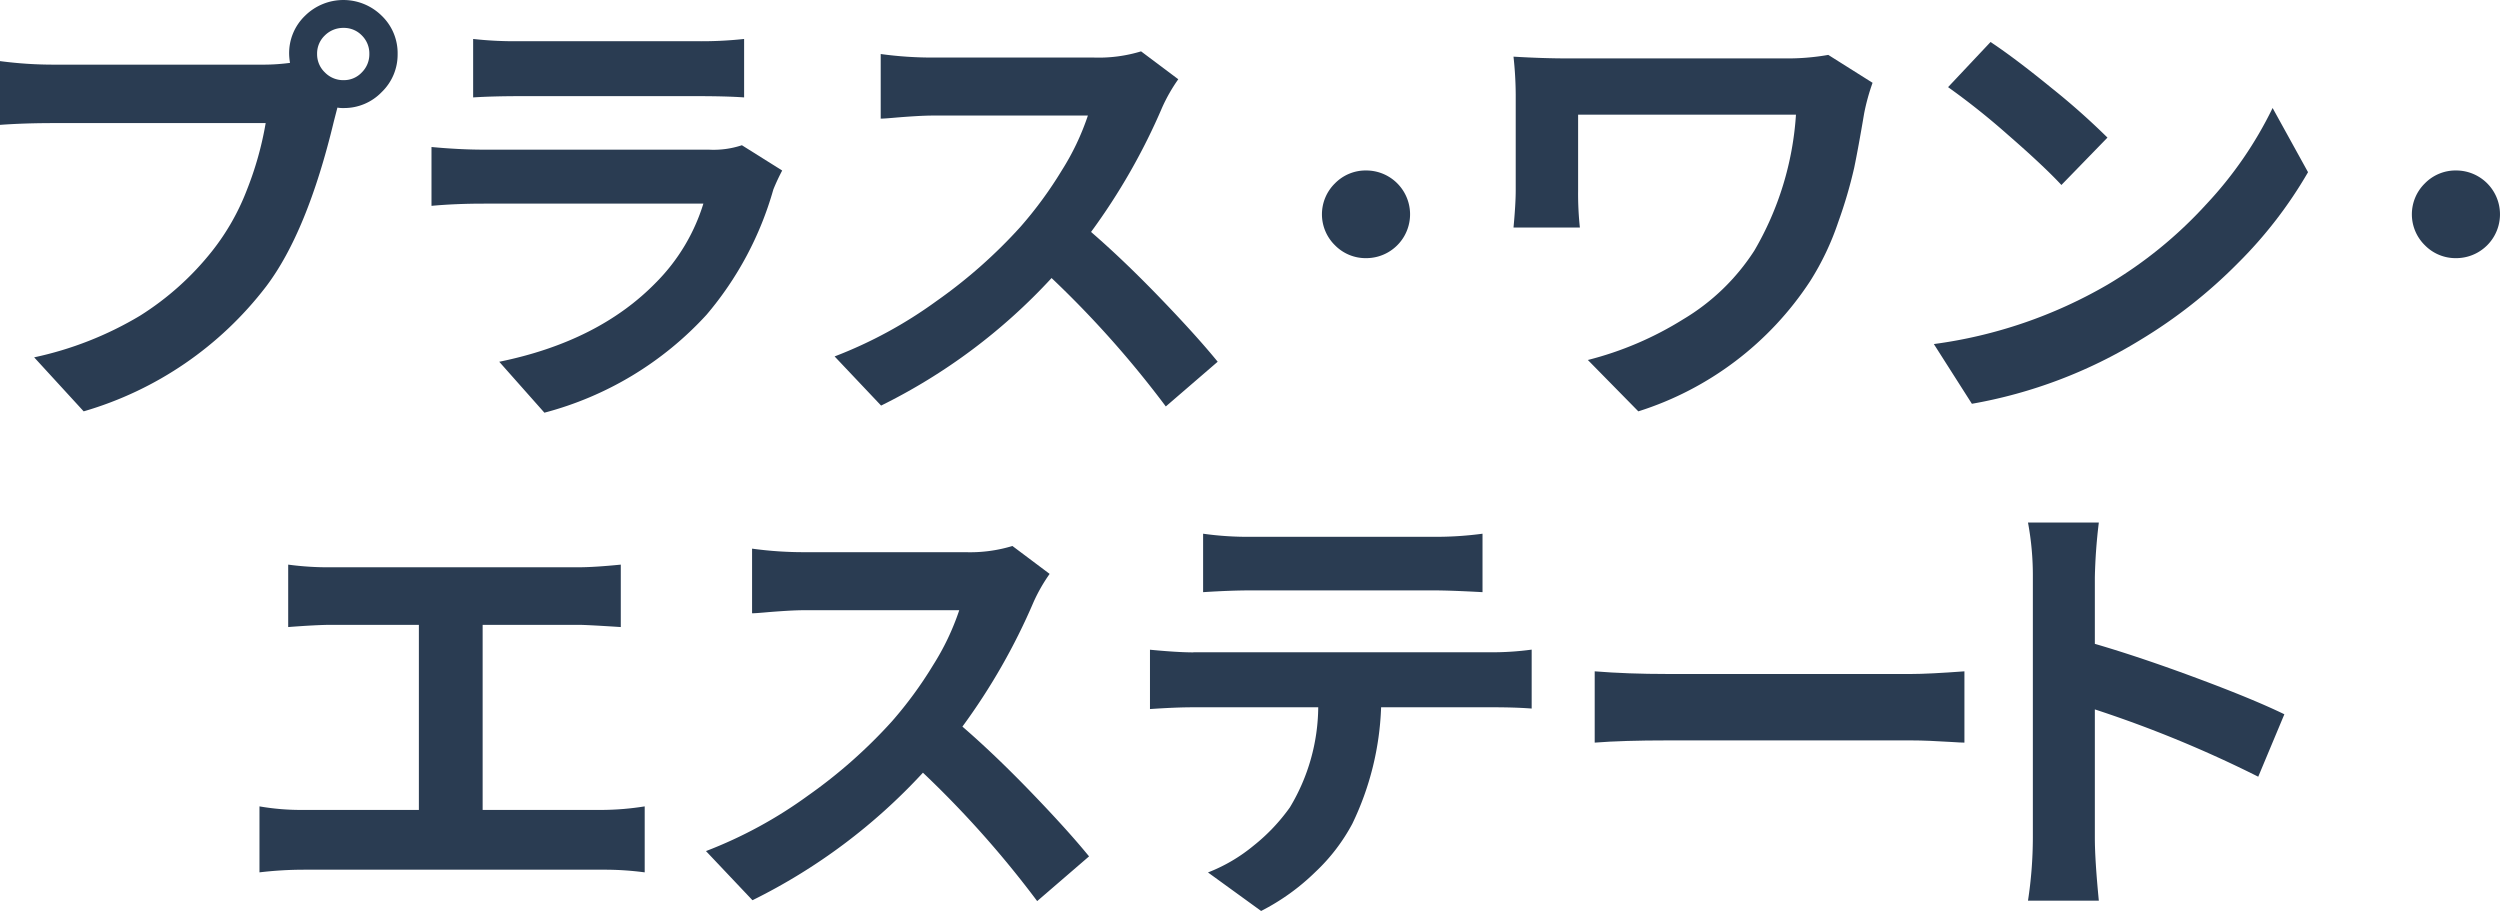
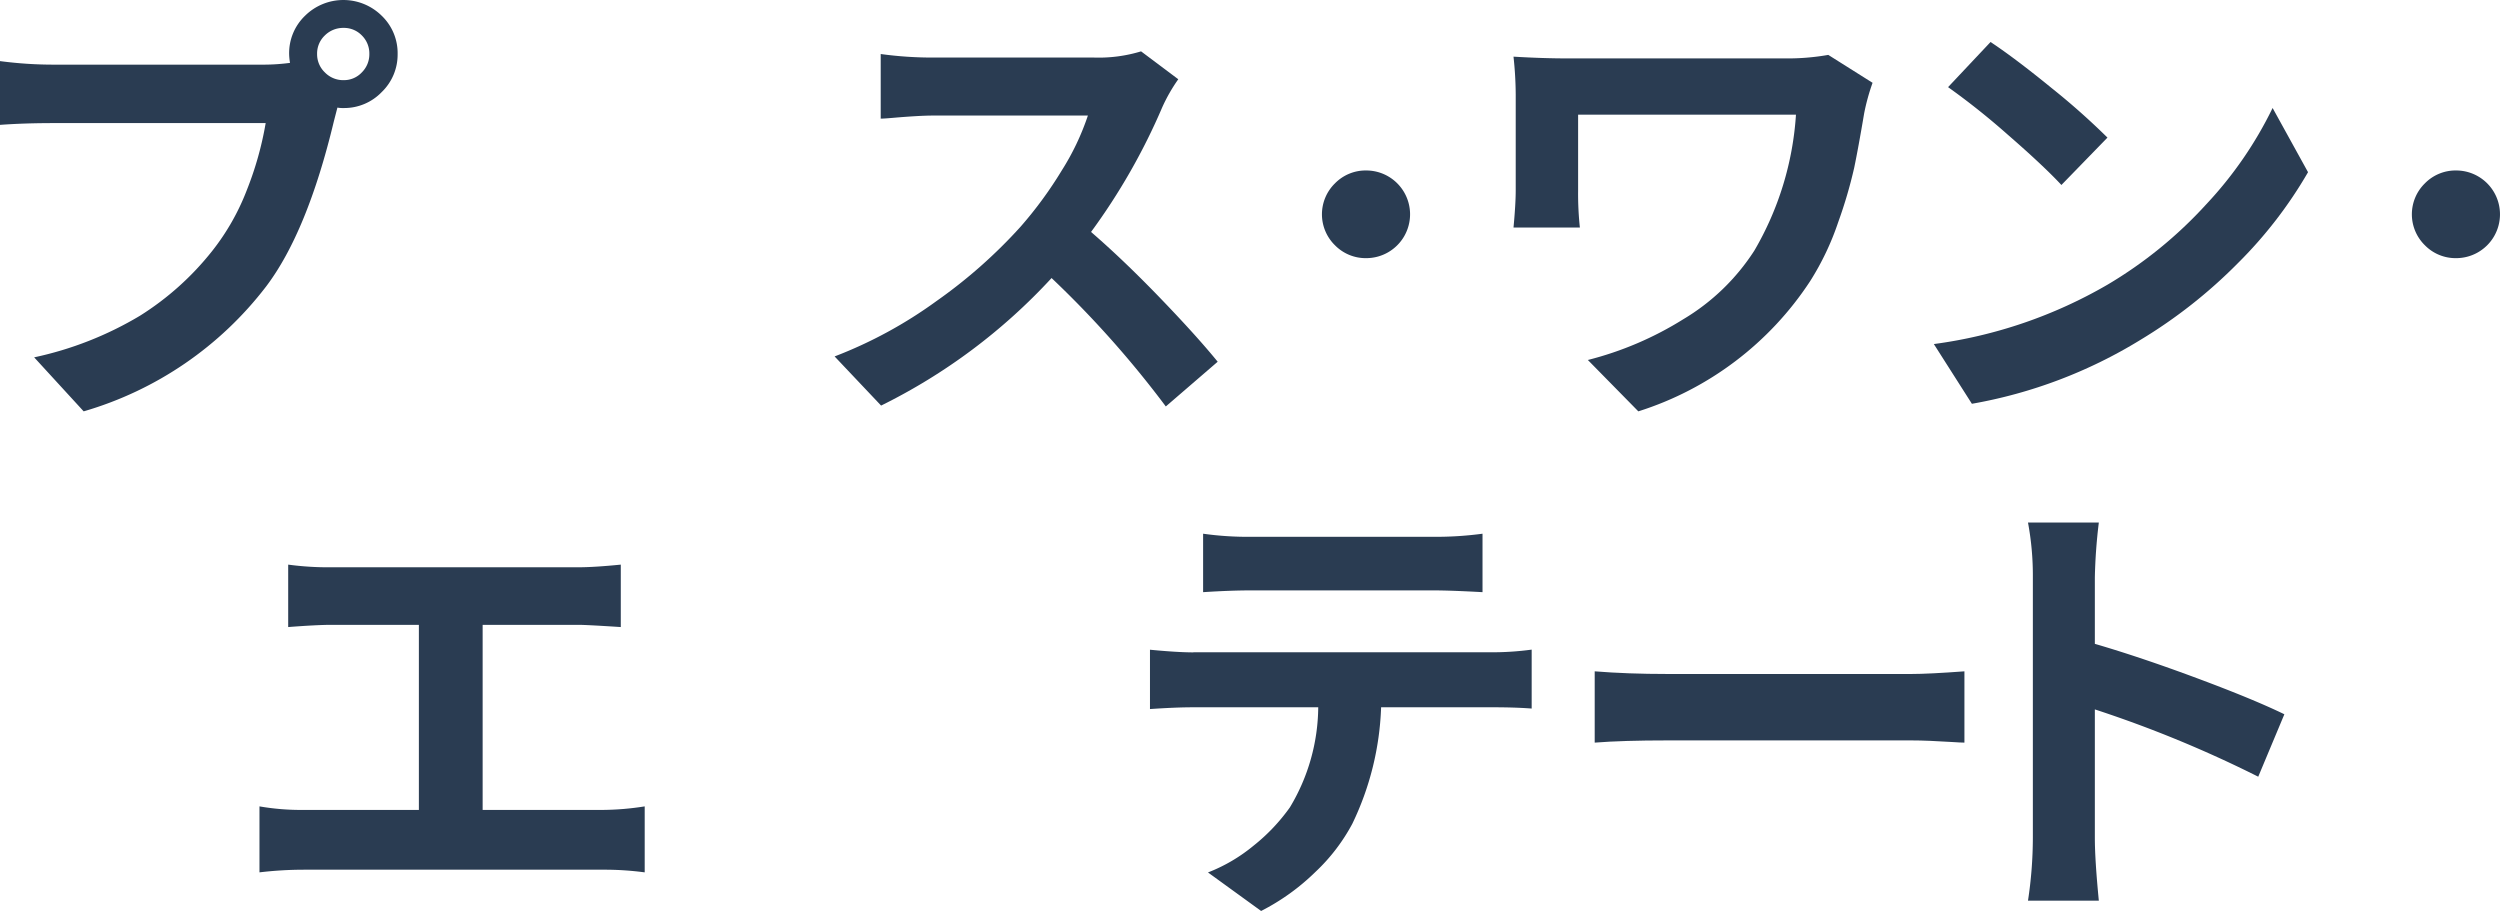
<svg xmlns="http://www.w3.org/2000/svg" id="グループ_1820" data-name="グループ 1820" width="197.611" height="72" viewBox="0 0 197.611 72">
  <defs>
    <clipPath id="clip-path">
      <rect id="長方形_1366" data-name="長方形 1366" width="197.611" height="72" fill="#2a3c52" />
    </clipPath>
  </defs>
  <g id="グループ_1819" data-name="グループ 1819" clip-path="url(#clip-path)">
    <path id="パス_1058" data-name="パス 1058" d="M4.27,5.11H20.86a16.152,16.152,0,0,0,2.065-.14,4.386,4.386,0,0,1-.07-.7,4.091,4.091,0,0,1,1.26-3.027,4.31,4.31,0,0,1,6.055,0,4.091,4.091,0,0,1,1.26,3.027,4.107,4.107,0,0,1-1.26,3.01,4.109,4.109,0,0,1-3.01,1.26,2.306,2.306,0,0,1-.49-.035l-.28,1.085q-2.1,8.75-5.355,13.055a28.006,28.006,0,0,1-14.421,9.87L2.7,28.246a27.442,27.442,0,0,0,8.366-3.29,22.58,22.58,0,0,0,5.7-5.11,18.388,18.388,0,0,0,2.748-4.83A26.206,26.206,0,0,0,21,9.73H4.27Q1.89,9.73,0,9.87V4.83a32.252,32.252,0,0,0,4.27.28m22.89,1.225A1.929,1.929,0,0,0,28.6,5.723a2.013,2.013,0,0,0,.595-1.453A2,2,0,0,0,28.6,2.8a1.958,1.958,0,0,0-1.435-.595,2.055,2.055,0,0,0-1.487.595,1.968,1.968,0,0,0-.613,1.47,1.981,1.981,0,0,0,.613,1.453,2.023,2.023,0,0,0,1.487.613" transform="translate(0 0)" fill="#2a3c52" />
-     <path id="パス_1059" data-name="パス 1059" d="M87.344,14.072l3.185,2a15.676,15.676,0,0,0-.7,1.5,26.358,26.358,0,0,1-5.285,9.905,26.519,26.519,0,0,1-12.81,7.736l-3.57-4.025q7.875-1.61,12.425-6.3a15.155,15.155,0,0,0,3.71-6.2H66.973q-2.275,0-4.165.175V14.212q2.24.21,4.165.21H84.719a7.114,7.114,0,0,0,2.625-.35M66.1,10.292V5.672a29.41,29.41,0,0,0,3.745.175H83.634a30.947,30.947,0,0,0,3.885-.175v4.62q-1.469-.105-3.955-.1H69.843q-2.17,0-3.745.1" transform="translate(-28.701 -2.592)" fill="#2a3c52" />
    <path id="パス_1060" data-name="パス 1060" d="M145.712,7.477l2.94,2.205a13.233,13.233,0,0,0-1.26,2.2,49.552,49.552,0,0,1-5.635,9.87q2.554,2.205,5.442,5.2t4.568,5.058l-4.1,3.535a80.023,80.023,0,0,0-9.03-10.15,45.969,45.969,0,0,1-13.475,10.081l-3.675-3.885a34.963,34.963,0,0,0,8.051-4.375,39.778,39.778,0,0,0,6.65-5.881,31.553,31.553,0,0,0,3.255-4.445,19.868,19.868,0,0,0,2.065-4.34H129.366q-.665,0-1.522.052t-1.663.123q-.806.071-1.05.07V7.687a29.976,29.976,0,0,0,4.235.28H142a11.487,11.487,0,0,0,3.71-.49" transform="translate(-55.516 -3.417)" fill="#2a3c52" />
    <path id="パス_1061" data-name="パス 1061" d="M193.453,30.729a3.423,3.423,0,0,1,0-4.9,3.394,3.394,0,0,1,2.468-1.015,3.465,3.465,0,0,1,0,6.93,3.394,3.394,0,0,1-2.468-1.015" transform="translate(-87.928 -11.339)" fill="#2a3c52" />
    <path id="パス_1062" data-name="パス 1062" d="M245.182,7.992l3.5,2.205a16.917,16.917,0,0,0-.665,2.415q-.455,2.7-.788,4.305a36.456,36.456,0,0,1-1.26,4.287,21.5,21.5,0,0,1-2.222,4.673,25.37,25.37,0,0,1-13.58,10.29l-3.99-4.06a26.512,26.512,0,0,0,7.542-3.22,17.056,17.056,0,0,0,5.618-5.426,24.382,24.382,0,0,0,3.29-10.745h-17.22V18.7a25.109,25.109,0,0,0,.14,2.94H220.3q.174-1.856.175-2.94v-7.56a28.768,28.768,0,0,0-.175-3.01q2.31.14,4.375.14h17.116a18.6,18.6,0,0,0,3.4-.28" transform="translate(-100.666 -3.652)" fill="#2a3c52" />
    <path id="パス_1063" data-name="パス 1063" d="M284.5,34.719l-3.01-4.725a37.061,37.061,0,0,0,13.721-4.69,33.93,33.93,0,0,0,7.823-6.37,30.725,30.725,0,0,0,5.233-7.6l2.8,5.075a34.394,34.394,0,0,1-5.565,7.21,39.52,39.52,0,0,1-7.7,6.055,37.992,37.992,0,0,1-13.3,5.04m-1.89-25.026,3.36-3.57q1.961,1.3,4.848,3.657a55.967,55.967,0,0,1,4.393,3.9l-3.64,3.745q-1.436-1.54-4.235-3.972a57,57,0,0,0-4.725-3.763" transform="translate(-128.63 -2.798)" fill="#2a3c52" />
    <path id="パス_1064" data-name="パス 1064" d="M352.1,30.729a3.423,3.423,0,0,1,0-4.9,3.394,3.394,0,0,1,2.468-1.015,3.465,3.465,0,0,1,0,6.93,3.393,3.393,0,0,1-2.468-1.015" transform="translate(-160.423 -11.339)" fill="#2a3c52" />
    <path id="パス_1065" data-name="パス 1065" d="M55.408,101.574h9.485a21.937,21.937,0,0,0,3.325-.28v5.215a24.157,24.157,0,0,0-3.325-.21H41.268a29.916,29.916,0,0,0-3.5.21v-5.215a19.261,19.261,0,0,0,3.5.28h9.1V86.944h-6.9q-1.154,0-3.43.175V82.184a23.616,23.616,0,0,0,3.43.21h19.5q1.26,0,3.36-.21v4.935q-2.7-.175-3.36-.175h-7.56Z" transform="translate(-17.258 -37.554)" fill="#2a3c52" />
-     <path id="パス_1066" data-name="パス 1066" d="M126.988,79.477l2.94,2.205a13.233,13.233,0,0,0-1.26,2.2,49.553,49.553,0,0,1-5.635,9.87q2.554,2.205,5.442,5.2t4.568,5.058l-4.1,3.535a80.021,80.021,0,0,0-9.03-10.15,45.969,45.969,0,0,1-13.475,10.081l-3.675-3.885a34.963,34.963,0,0,0,8.051-4.375,39.778,39.778,0,0,0,6.65-5.881,31.555,31.555,0,0,0,3.255-4.445,19.869,19.869,0,0,0,2.065-4.34H110.642q-.665,0-1.522.052t-1.663.123q-.806.071-1.05.07v-5.11a29.976,29.976,0,0,0,4.235.28h12.636a11.487,11.487,0,0,0,3.71-.49" transform="translate(-46.96 -36.318)" fill="#2a3c52" />
    <path id="パス_1067" data-name="パス 1067" d="M170.811,87.052H194.3a23.118,23.118,0,0,0,3.256-.21V91.5q-1.365-.105-3.256-.1h-8.645a22.943,22.943,0,0,1-2.275,9.205,14.76,14.76,0,0,1-2.923,3.815,17.447,17.447,0,0,1-4.287,3.08l-4.2-3.045a13.1,13.1,0,0,0,3.605-2.118,14.824,14.824,0,0,0,2.87-3.027,15.551,15.551,0,0,0,2.24-7.91h-9.87q-1.4,0-3.43.14v-4.69q2.17.21,3.43.21m18.971-4.9H175.4q-1.645,0-3.815.14v-4.62a25.445,25.445,0,0,0,3.78.245h14.421a27.674,27.674,0,0,0,3.885-.245v4.62q-2.519-.139-3.885-.14" transform="translate(-76.486 -35.493)" fill="#2a3c52" />
    <path id="パス_1068" data-name="パス 1068" d="M232.122,103.352V97.717q2.59.21,5.775.21h19.25q1.365,0,4.2-.21v5.635c-.163,0-.52-.017-1.067-.053s-1.1-.064-1.645-.087-1.045-.035-1.488-.035H237.9q-3.57,0-5.775.175" transform="translate(-106.07 -44.652)" fill="#2a3c52" />
    <path id="パス_1069" data-name="パス 1069" d="M315.455,91.216l-2.065,4.935a93.8,93.8,0,0,0-12.915-5.32v10.15q0,1.751.315,4.97h-5.6a33.392,33.392,0,0,0,.385-4.97V80.4a22.958,22.958,0,0,0-.385-4.34h5.6a42.384,42.384,0,0,0-.315,4.34v5.25q3.6,1.05,8.068,2.713t6.912,2.853" transform="translate(-134.889 -34.757)" fill="#2a3c52" />
  </g>
</svg>